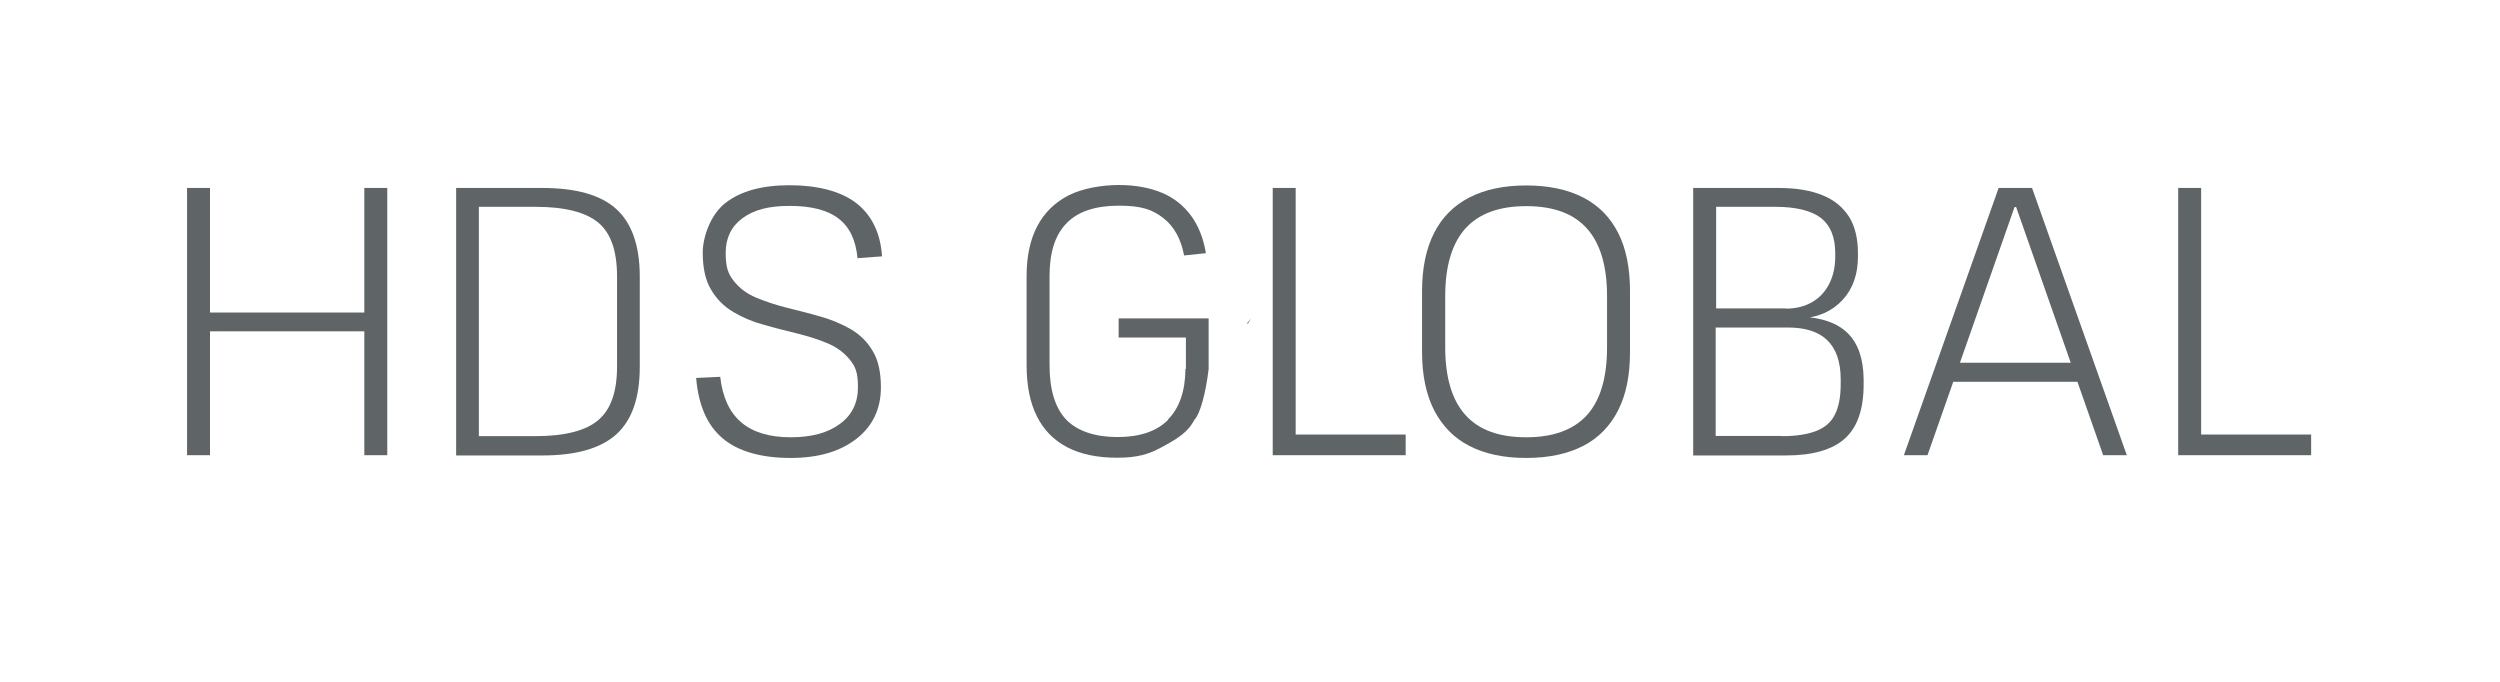
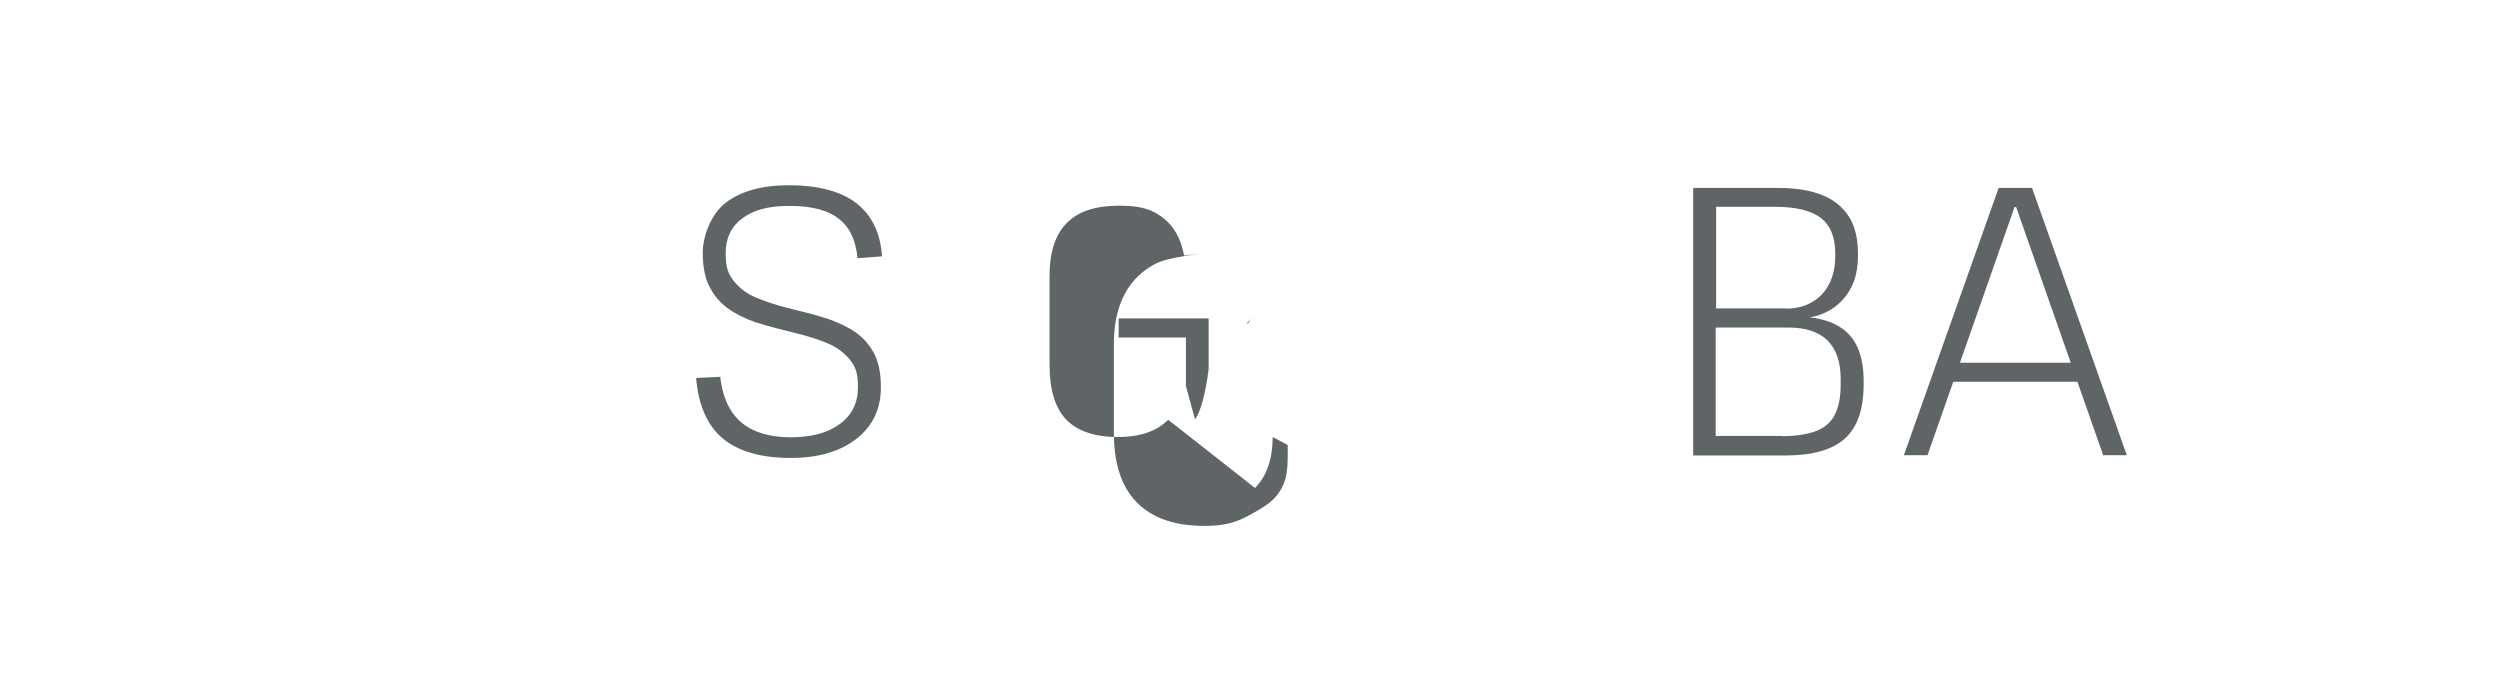
<svg xmlns="http://www.w3.org/2000/svg" id="Layer_1" viewBox="0 0 1100 300">
  <defs>
    <style>      .st0 {        fill: #5f6567;      }    </style>
  </defs>
  <g>
-     <path class="st0" d="M82.3,82.7h10.1v59.3l-2.4-4.5h72.3l-2,4.5v-59.3h10.1v117.6h-10.1v-59.5l2,5h-72.3l2.4-5v59.5h-10.1v-117.6Z" />
-     <path class="st0" d="M200.6,82.7h38c14.9,0,25.8,3.1,32.6,9.3,6.8,6.2,10.3,16.1,10.3,29.7v39.7c0,13.6-3.4,23.4-10.3,29.7-6.9,6.2-17.7,9.3-32.5,9.3h-38v-117.6ZM208.5,191.9h27.1c13,0,22.2-2.4,27.7-7.1,5.5-4.7,8.2-12.5,8.2-23.5v-39.7c0-11.1-2.7-19-8.2-23.6-5.5-4.6-14.7-7-27.7-7h-27.1l2.2-6.6v114.1l-2.2-6.7Z" />
    <path class="st0" d="M348,201.5c-13.2,0-23.2-2.9-30-8.6-6.8-5.7-10.7-14.6-11.7-26.6l10.6-.5c1,9,4.1,15.6,9.2,20,5.2,4.4,12.4,6.6,21.8,6.6s16.4-2,21.7-5.9c5.3-3.9,7.9-9.3,7.9-16.1s-1.2-9.2-3.7-12.3c-2.5-3-5.7-5.4-9.8-7.1-4.1-1.7-8.5-3.1-13.4-4.3-4.8-1.2-9.7-2.4-14.5-3.8-4.9-1.3-9.4-3.2-13.4-5.6-4.1-2.4-7.4-5.7-9.8-9.8-2.5-4.1-3.7-9.6-3.7-16.3s3.3-16.7,10-21.9c6.7-5.2,16-7.8,28.2-7.8s22.6,2.6,29.4,7.9c6.8,5.3,10.6,13.1,11.3,23.4l-10.8.8c-.7-7.8-3.4-13.6-8.3-17.4-4.9-3.8-12.1-5.6-21.6-5.6s-15.7,1.8-20.7,5.4c-4.9,3.6-7.4,8.7-7.4,15.3s1.2,9.4,3.7,12.5c2.5,3.1,5.7,5.5,9.8,7.2,4.1,1.7,8.6,3.2,13.4,4.4s9.7,2.4,14.5,3.8c4.8,1.3,9.3,3.2,13.4,5.5,4.1,2.4,7.4,5.5,9.8,9.6,2.5,4,3.7,9.4,3.7,16.1,0,9.5-3.6,17.1-10.8,22.7-7.2,5.6-16.8,8.4-28.9,8.4Z" />
-     <path class="st0" d="M492.2,140.1v8.4h29.6v21.3l4,14.7h0c0,0,.1-.2.2-.3,0,0,0,0,0,0,2.1-2.9,4.4-10.4,5.8-21.8,0,0,0,0,0,0v-22.3h-39.7ZM514,184.7c-5.1,5.1-12.5,7.6-22.3,7.6s-17.7-2.6-22.6-7.7c-4.9-5.2-7.3-13.2-7.3-24v-39.2c0-10.4,2.5-18.2,7.6-23.3,5-5.1,12.7-7.6,22.9-7.6s14.8,1.8,19.5,5.4c4.7,3.6,7.8,9.1,9.2,16.5l9.6-1c-1.1-6.6-3.3-12.1-6.6-16.6-3.3-4.4-7.5-7.8-12.8-10-5.3-2.2-11.6-3.4-19-3.4s-16.1,1.5-22.1,4.6-10.6,7.6-13.7,13.5c-3.1,5.9-4.7,13.2-4.7,21.9v39.2c0,9,1.5,16.5,4.5,22.5,3,6.1,7.5,10.6,13.4,13.7,5.9,3.1,13.3,4.6,22,4.6s13.8-1.5,19.3-4.5c5-2.7,10.6-5.7,13.5-10.3.3-.5.6-.9.9-1.4.1-.2.2-.4.3-.6,0-.1.1-.2.2-.4,0,0,0,0,0,0,2.7-5.1,2.4-11.7,2.4-18.4l-6.6-3.5c-.1,9.9-2.7,17.3-7.8,22.4Z" />
-     <path class="st0" d="M567.7,191.2h50.8v9.1h-58.5v-117.6h10.1v115.8l-2.4-7.2Z" />
-     <path class="st0" d="M671.5,201.5c-9.9,0-18.2-1.8-25-5.3-6.8-3.5-11.9-8.8-15.5-15.7-3.5-6.9-5.3-15.5-5.3-25.5v-26.9c0-10.2,1.8-18.7,5.3-25.6,3.5-6.9,8.7-12.1,15.5-15.6,6.8-3.5,15.1-5.3,25-5.3s18.3,1.8,25.1,5.3c6.8,3.5,11.9,8.7,15.4,15.6,3.5,6.9,5.2,15.4,5.2,25.6v26.9c0,10.1-1.7,18.6-5.2,25.5-3.5,6.9-8.6,12.2-15.4,15.7-6.8,3.5-15.2,5.3-25.1,5.3ZM671.5,192.4c12,0,20.9-3.3,26.8-9.8,5.9-6.6,8.8-16.5,8.8-29.8v-22.5c0-13.3-3-23.3-8.9-29.8-5.9-6.6-14.8-9.8-26.7-9.8s-20.8,3.3-26.7,9.8c-5.9,6.6-8.9,16.5-8.9,29.8v22.5c0,13.3,3,23.3,8.9,29.8,5.9,6.6,14.8,9.8,26.7,9.8Z" />
+     <path class="st0" d="M492.2,140.1v8.4h29.6v21.3l4,14.7h0c0,0,.1-.2.2-.3,0,0,0,0,0,0,2.1-2.9,4.4-10.4,5.8-21.8,0,0,0,0,0,0v-22.3h-39.7ZM514,184.7c-5.1,5.1-12.5,7.6-22.3,7.6s-17.7-2.6-22.6-7.7c-4.9-5.2-7.3-13.2-7.3-24v-39.2c0-10.4,2.5-18.2,7.6-23.3,5-5.1,12.7-7.6,22.9-7.6s14.8,1.8,19.5,5.4c4.7,3.6,7.8,9.1,9.2,16.5l9.6-1s-16.1,1.5-22.1,4.6-10.6,7.6-13.7,13.5c-3.1,5.9-4.7,13.2-4.7,21.9v39.2c0,9,1.5,16.5,4.5,22.5,3,6.1,7.5,10.6,13.4,13.7,5.9,3.1,13.3,4.6,22,4.6s13.8-1.5,19.3-4.5c5-2.7,10.6-5.7,13.5-10.3.3-.5.6-.9.9-1.4.1-.2.2-.4.3-.6,0-.1.1-.2.2-.4,0,0,0,0,0,0,2.7-5.1,2.4-11.7,2.4-18.4l-6.6-3.5c-.1,9.9-2.7,17.3-7.8,22.4Z" />
    <path class="st0" d="M745,82.7h37.6c7.7,0,14.2,1.1,19.3,3.2,5.2,2.1,9,5.3,11.7,9.5,2.6,4.2,3.9,9.6,3.9,16v1.5c0,7.7-2.2,14.1-6.7,19-4.5,4.9-10.5,7.7-18.2,8.2l-.2-.8c9.3.4,16.2,2.9,20.7,7.4,4.5,4.5,6.8,11.2,6.9,20.2v2.2c0,10.9-2.7,18.8-8.2,23.8-5.5,5-14.2,7.5-26,7.5h-40.8v-117.6ZM785.6,135.8c4.5,0,8.3-.9,11.6-2.8,3.2-1.8,5.8-4.5,7.6-8,1.8-3.5,2.7-7.5,2.7-12.1v-1.5c0-7.1-2.1-12.2-6.3-15.5-4.2-3.2-10.9-4.9-20.1-4.9h-26v44.7h30.6ZM784.1,191.9c6.3,0,11.3-.8,15.1-2.3,3.8-1.5,6.6-3.9,8.2-7.3,1.7-3.4,2.5-7.8,2.5-13.3v-2.2c0-7.6-2-13.3-5.9-17.1-3.9-3.8-9.7-5.6-17.5-5.6h-31.6v47.7h29.1Z" />
    <path class="st0" d="M879.3,82.7h14.8l41.7,117.6h-10.4l-38.3-109.2h-.7l-38.3,109.2h-10.4l41.7-117.6ZM857.1,159.6h59v8.4h-59v-8.4Z" />
-     <path class="st0" d="M966.1,191.2h50.8v9.1h-58.5v-117.6h10.1v115.8l-2.4-7.2Z" />
  </g>
  <path class="st0" d="M550.4,140.2c0,.1-.1.3-.2.4-.1.2-.2.4-.4.6-.3.5-.6,1-.9,1.5v-.8c.1,0,.5-.5,1.3-1.4,0,0,.1-.2.2-.3Z" />
</svg>